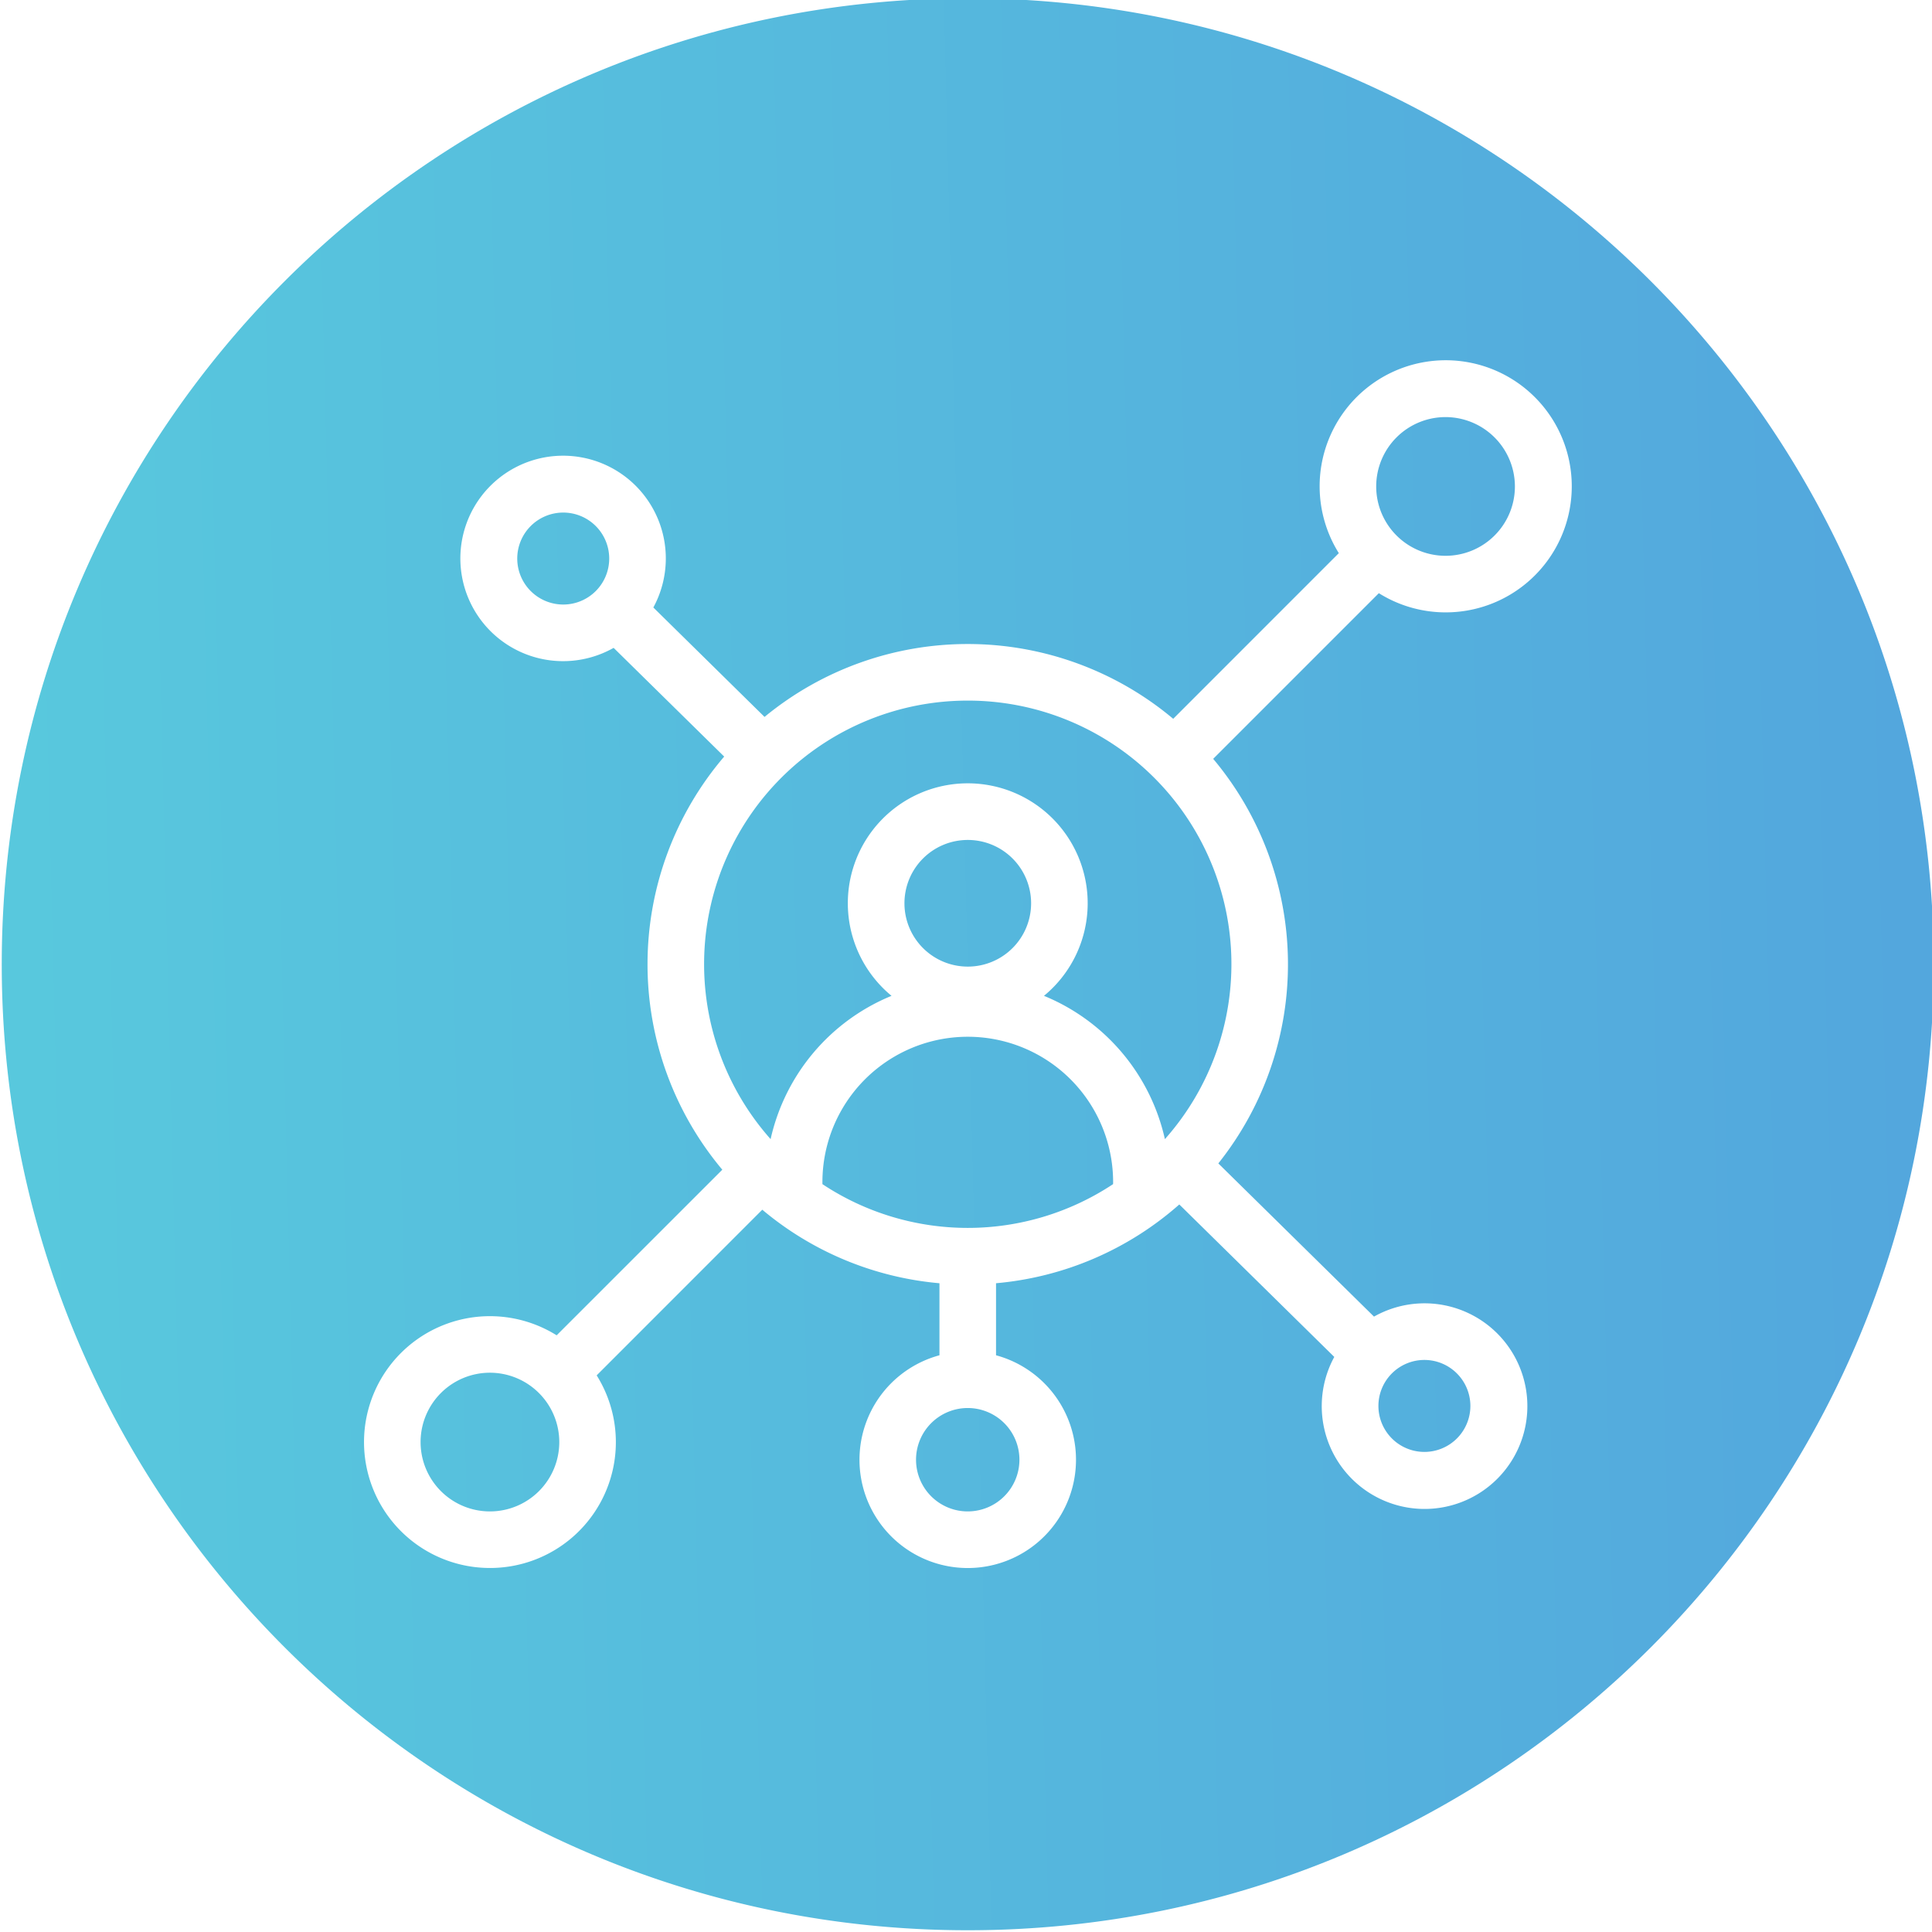
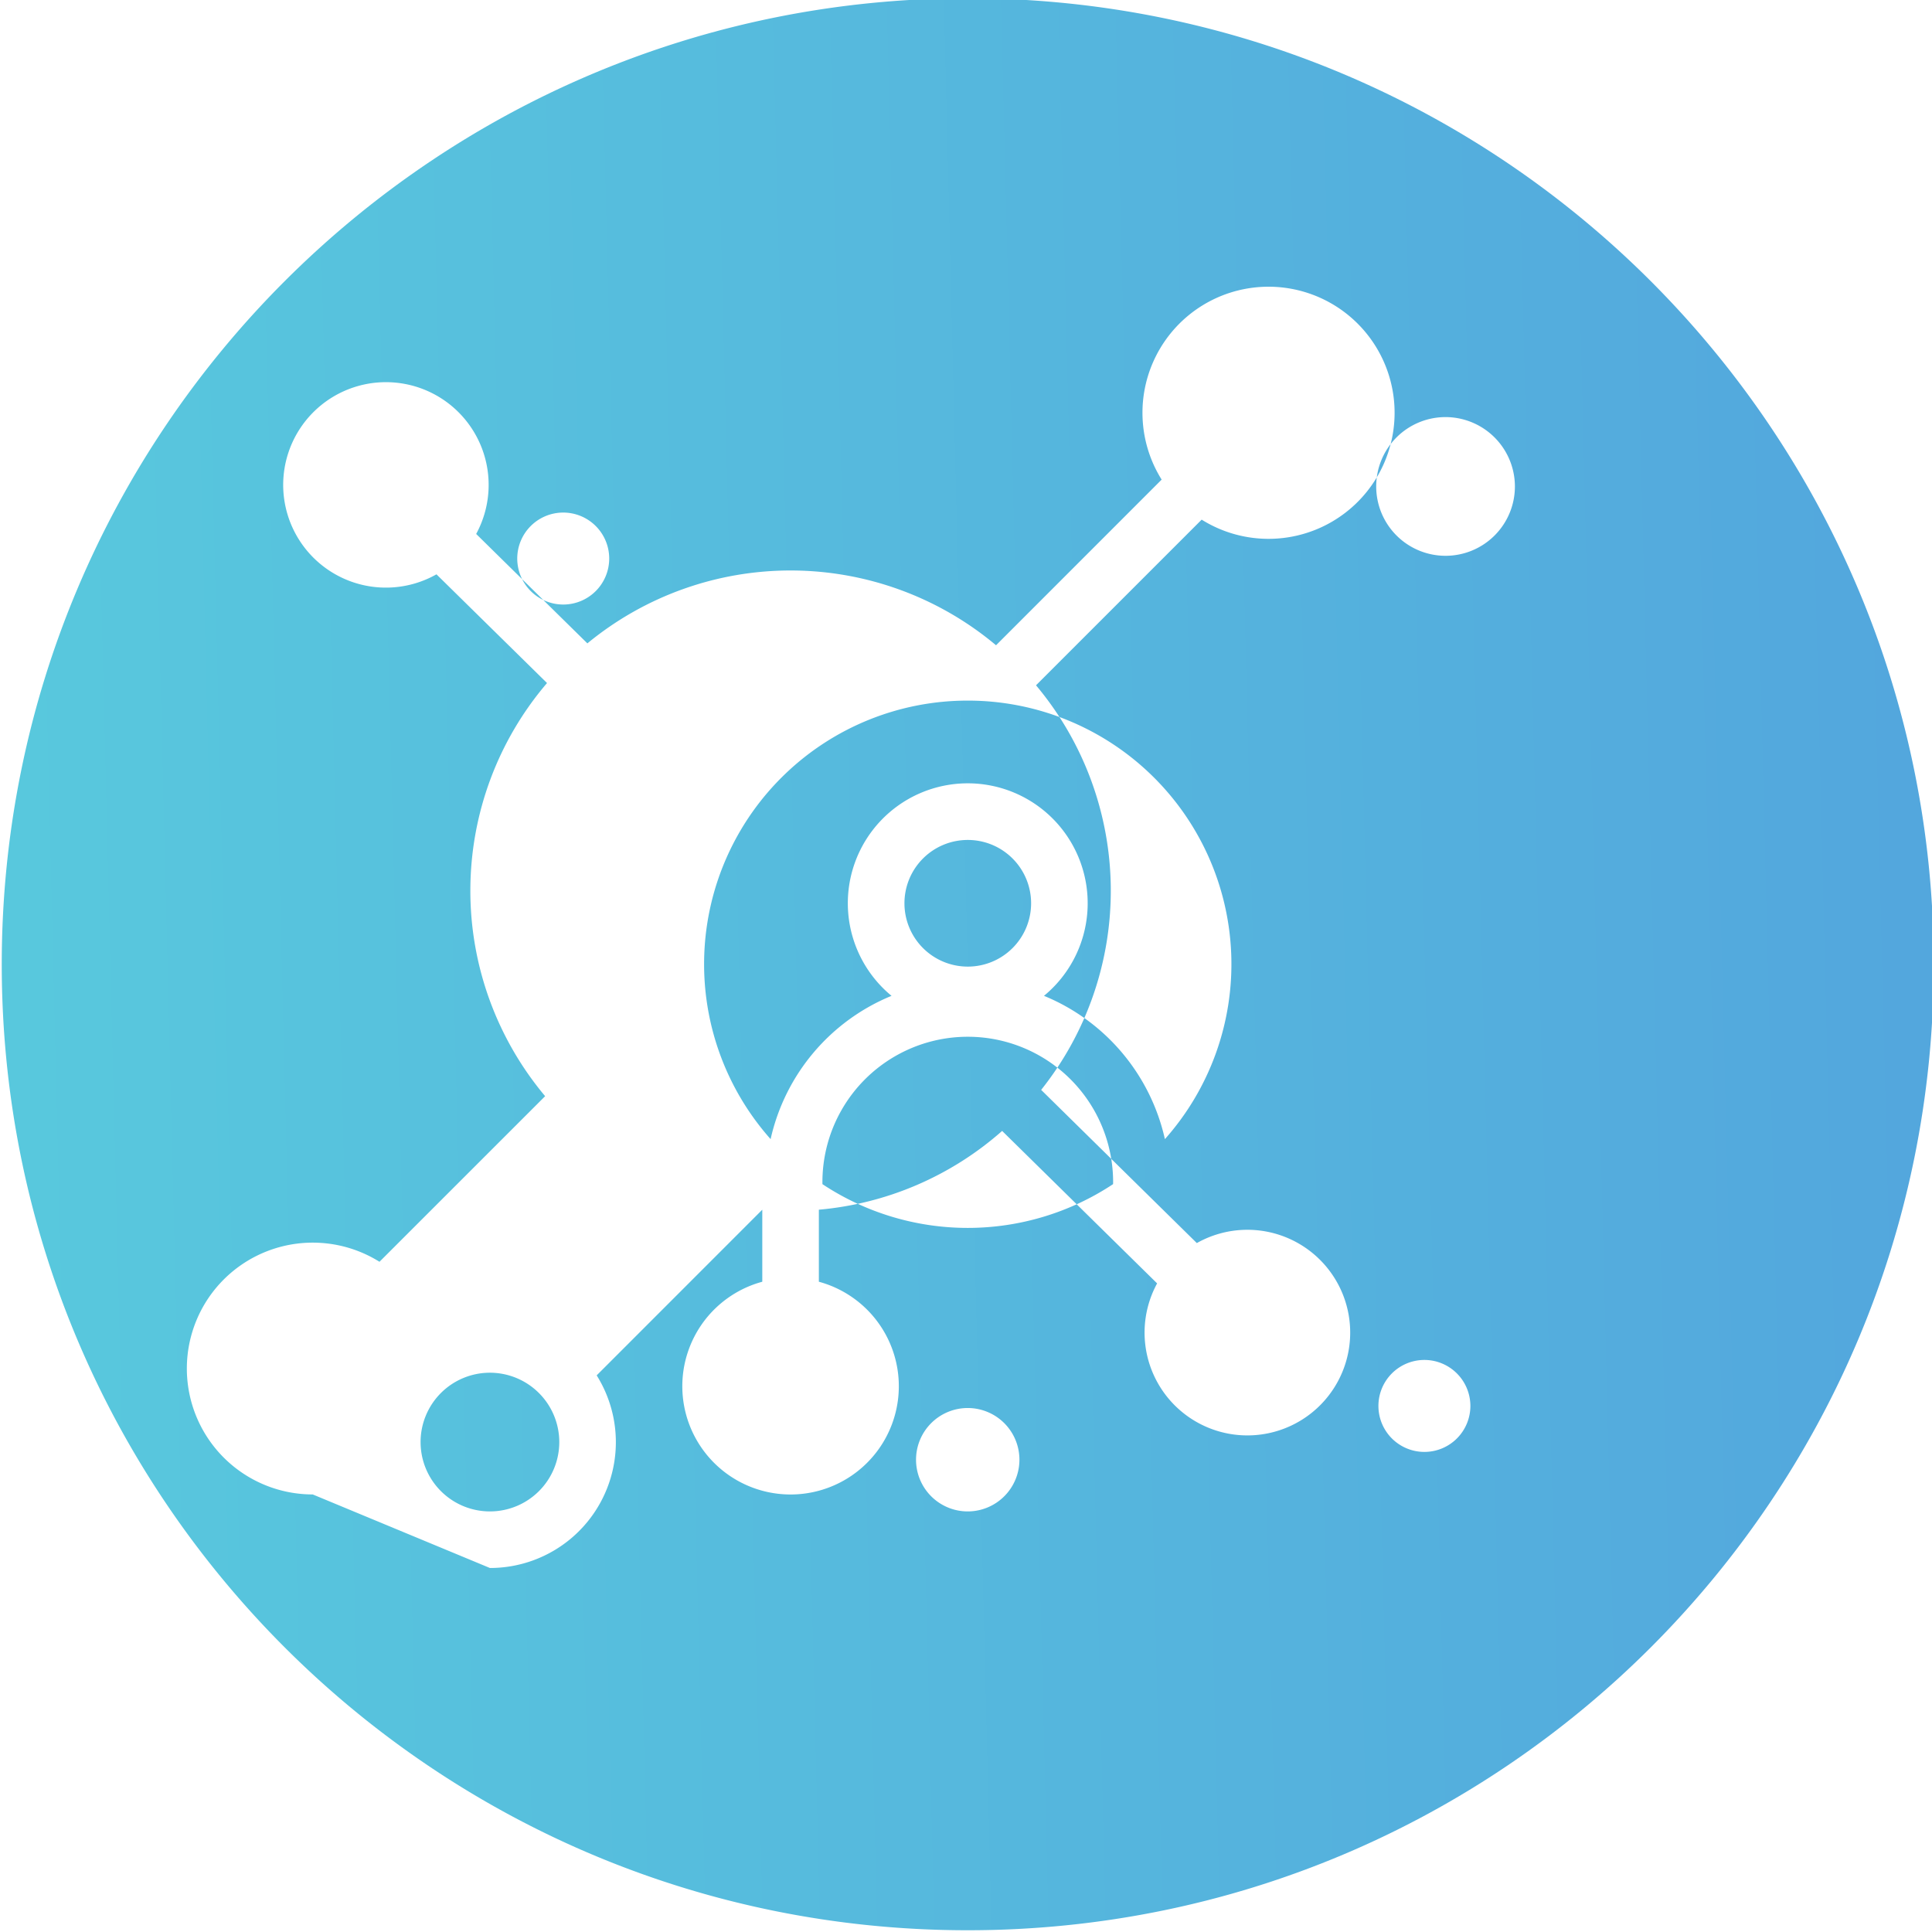
<svg xmlns="http://www.w3.org/2000/svg" id="Layer_1" viewBox="0 0 512 512" data-name="Layer 1">
  <linearGradient id="GradientFill_1" gradientUnits="userSpaceOnUse" x1="6.681" x2="506.191" y1="261.711" y2="249.366">
    <stop offset="0" stop-color="#58c8dd" />
    <stop offset="1" stop-color="#53a7dd" />
  </linearGradient>
-   <path d="m256.462-.461c141.377 0 256 114.587 256 256.034 0 141.377-114.622 255.964-256 255.964s-255.999-114.587-255.999-255.964c0-141.447 114.616-256.034 256-256.034zm-126.631 364.245a18.379 18.379 0 1 0 18.386 18.385 18.4 18.4 0 0 0 -18.386-18.385zm126.638-178.117a69.834 69.834 0 0 0 -52.25 116.215 53.71 53.71 0 0 1 32.046-37.975 31.782 31.782 0 1 1 40.4 0 53.713 53.713 0 0 1 32.046 37.975 69.834 69.834 0 0 0 -52.237-116.215zm-107.207-25.459a12.186 12.186 0 1 0 -12.186-12.186 12.194 12.194 0 0 0 12.186 12.186zm233.832-49.674a18.379 18.379 0 1 0 18.372 18.386 18.407 18.407 0 0 0 -18.372-18.386zm-5.613 249.866a12.186 12.186 0 1 0 12.186 12.186 12.2 12.2 0 0 0 -12.186-12.186zm-107.322 26.452a13.7 13.7 0 1 0 -13.69 13.689 13.707 13.707 0 0 0 13.69-13.689zm-13.69-130.691a16.783 16.783 0 1 0 -16.781-16.782 16.784 16.784 0 0 0 16.781 16.782zm-38.518 57.305v.344a69.738 69.738 0 0 0 77.023 0c0-.115.014-.229.014-.344a38.519 38.519 0 1 0 -77.037 0zm-88.12 102.067a33.348 33.348 0 0 0 28.294-51.047l43.889-43.9a84.512 84.512 0 0 0 46.952 19.488v19.088a28.689 28.689 0 1 0 14.992 0v-19.091a84.556 84.556 0 0 0 48.571-20.877l41.071 40.406a27.246 27.246 0 1 0 10.524-10.683l-41.253-40.6a84.691 84.691 0 0 0 -1.364-107.217l43.9-43.9a33.408 33.408 0 1 0 -10.607-10.61l-43.888 43.9a84.708 84.708 0 0 0 -108.3-.5l-29.469-29a27.223 27.223 0 1 0 -10.524 10.7l29.3 28.81a84.7 84.7 0 0 0 -.5 109.484l-43.9 43.889a33.365 33.365 0 1 0 -17.684 61.658z" fill="url(#GradientFill_1)" fill-rule="evenodd" />
+   <path d="m256.462-.461c141.377 0 256 114.587 256 256.034 0 141.377-114.622 255.964-256 255.964s-255.999-114.587-255.999-255.964c0-141.447 114.616-256.034 256-256.034zm-126.631 364.245a18.379 18.379 0 1 0 18.386 18.385 18.4 18.4 0 0 0 -18.386-18.385zm126.638-178.117a69.834 69.834 0 0 0 -52.25 116.215 53.71 53.71 0 0 1 32.046-37.975 31.782 31.782 0 1 1 40.4 0 53.713 53.713 0 0 1 32.046 37.975 69.834 69.834 0 0 0 -52.237-116.215zm-107.207-25.459a12.186 12.186 0 1 0 -12.186-12.186 12.194 12.194 0 0 0 12.186 12.186zm233.832-49.674a18.379 18.379 0 1 0 18.372 18.386 18.407 18.407 0 0 0 -18.372-18.386zm-5.613 249.866a12.186 12.186 0 1 0 12.186 12.186 12.2 12.2 0 0 0 -12.186-12.186zm-107.322 26.452a13.7 13.7 0 1 0 -13.69 13.689 13.707 13.707 0 0 0 13.69-13.689zm-13.69-130.691a16.783 16.783 0 1 0 -16.781-16.782 16.784 16.784 0 0 0 16.781 16.782zm-38.518 57.305v.344a69.738 69.738 0 0 0 77.023 0c0-.115.014-.229.014-.344a38.519 38.519 0 1 0 -77.037 0zm-88.12 102.067a33.348 33.348 0 0 0 28.294-51.047l43.889-43.9v19.088a28.689 28.689 0 1 0 14.992 0v-19.091a84.556 84.556 0 0 0 48.571-20.877l41.071 40.406a27.246 27.246 0 1 0 10.524-10.683l-41.253-40.6a84.691 84.691 0 0 0 -1.364-107.217l43.9-43.9a33.408 33.408 0 1 0 -10.607-10.61l-43.888 43.9a84.708 84.708 0 0 0 -108.3-.5l-29.469-29a27.223 27.223 0 1 0 -10.524 10.7l29.3 28.81a84.7 84.7 0 0 0 -.5 109.484l-43.9 43.889a33.365 33.365 0 1 0 -17.684 61.658z" fill="url(#GradientFill_1)" fill-rule="evenodd" />
</svg>